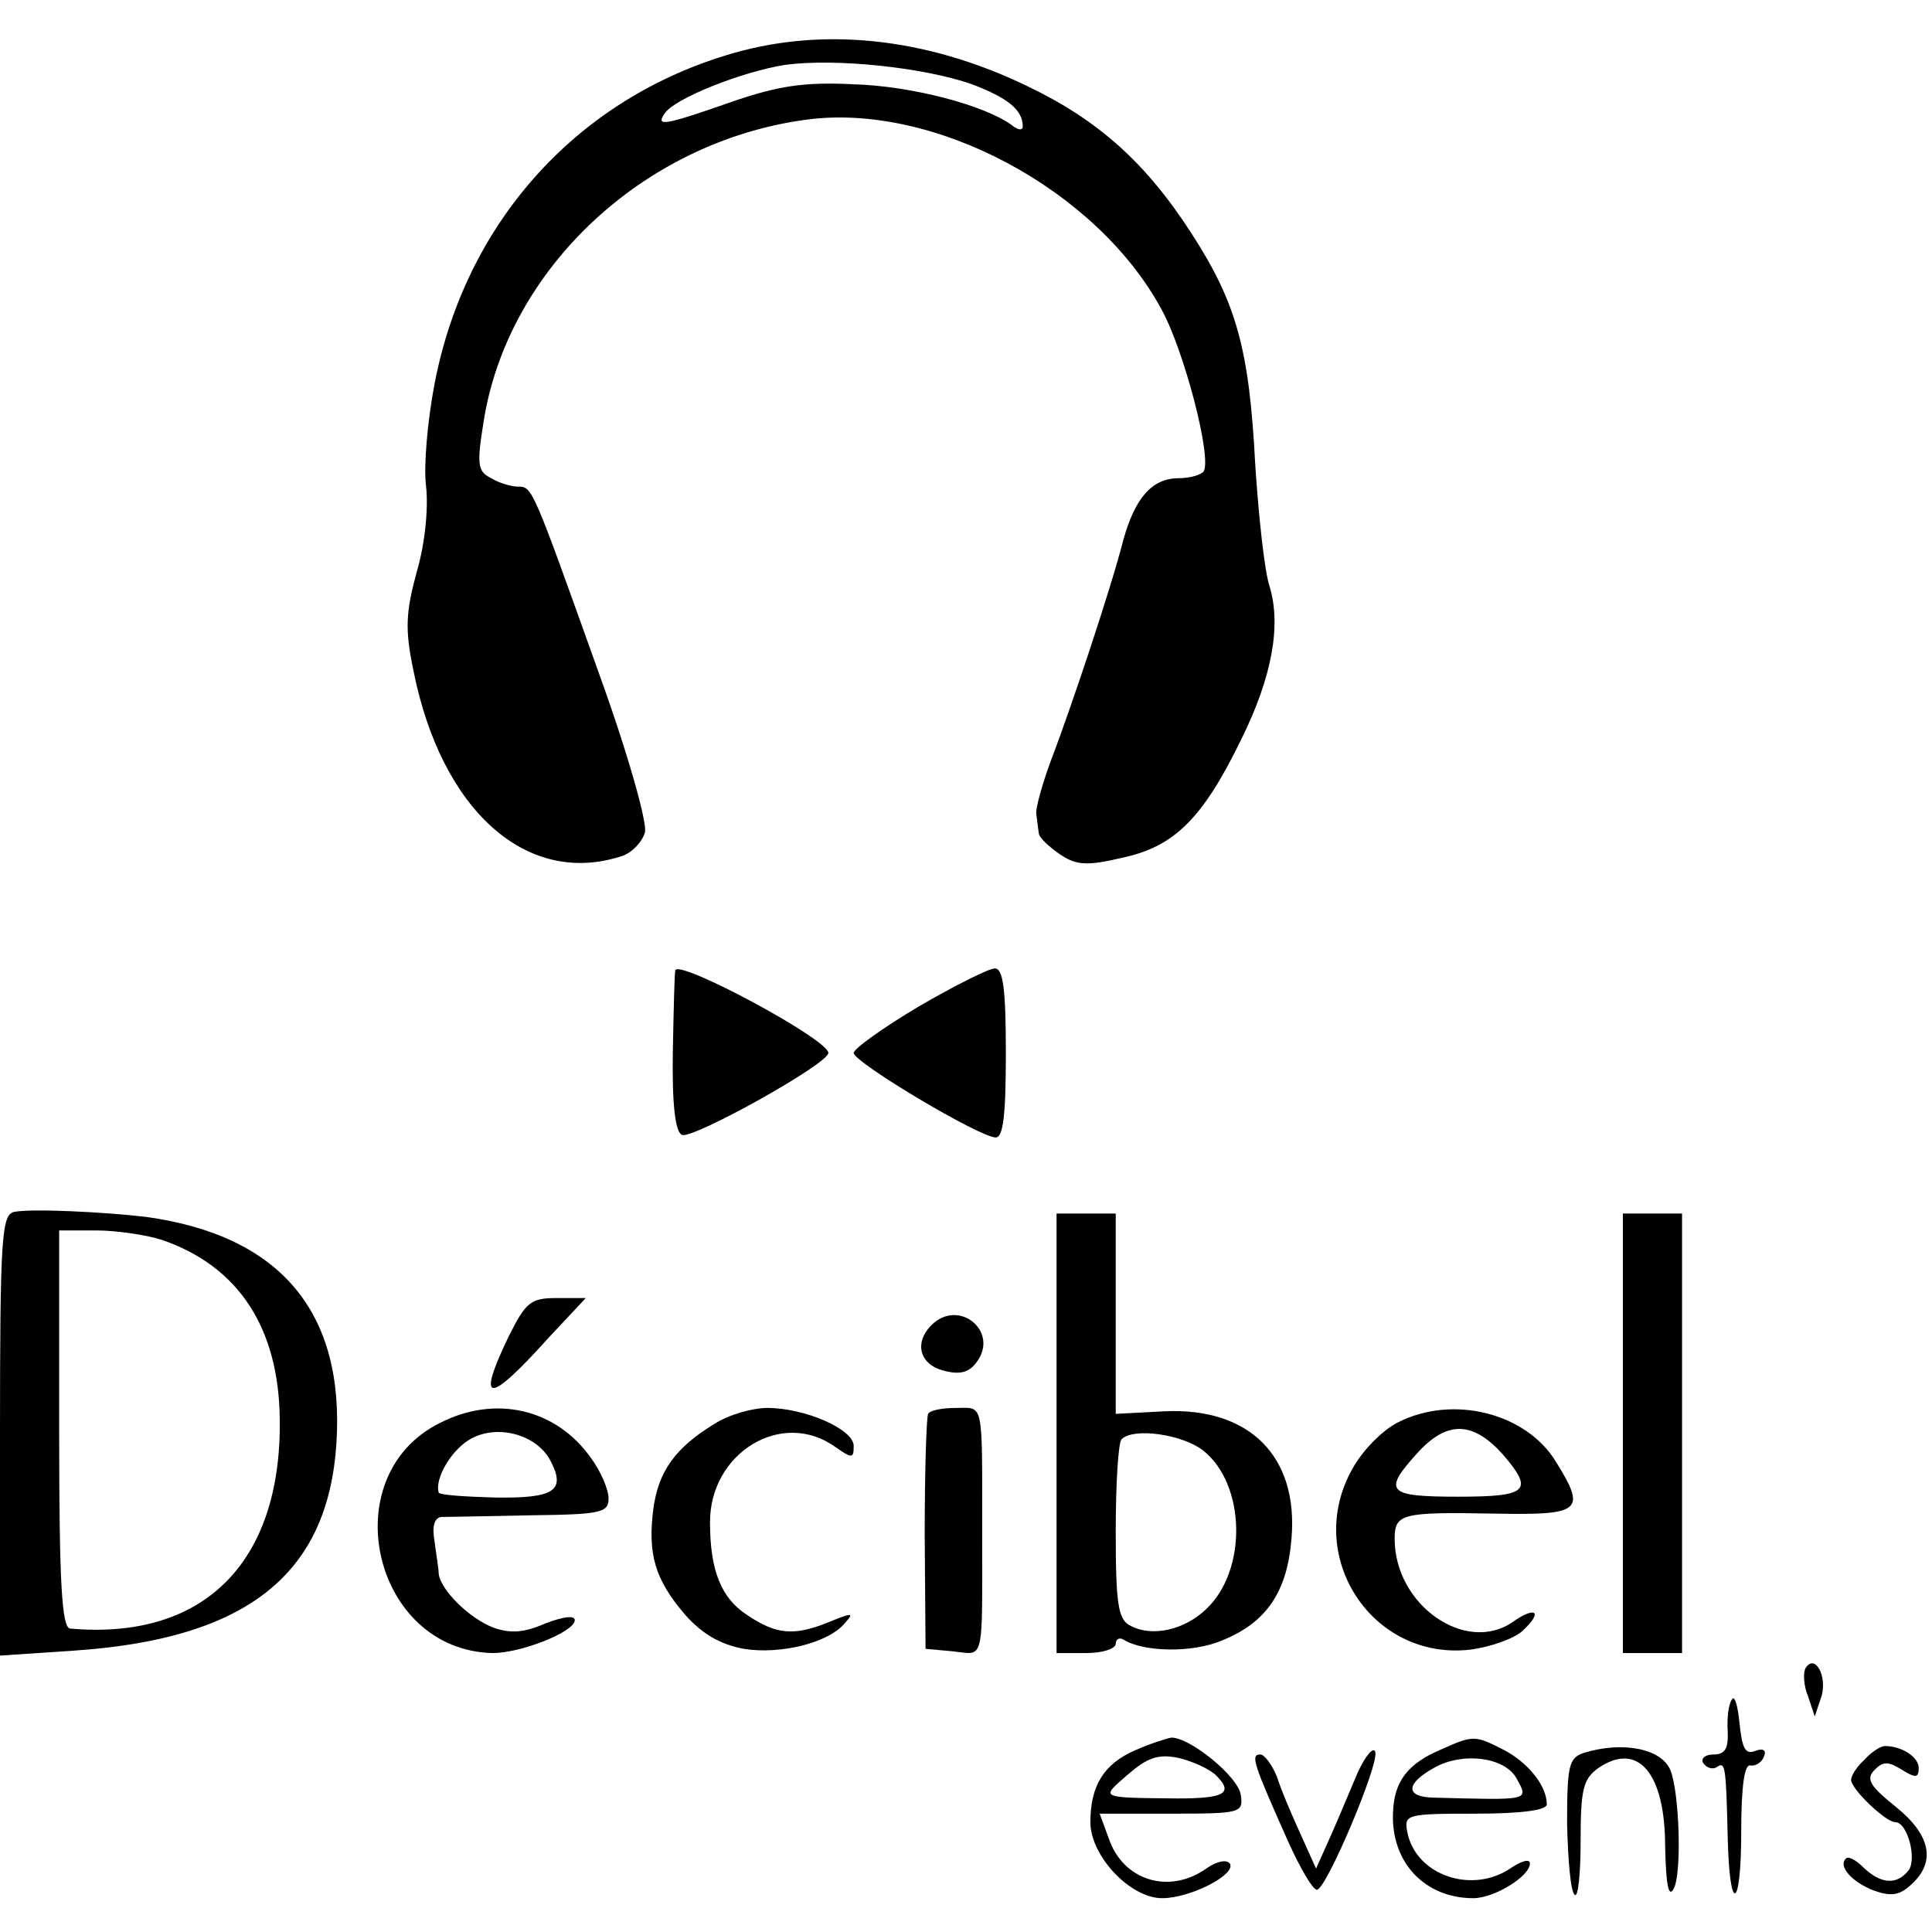
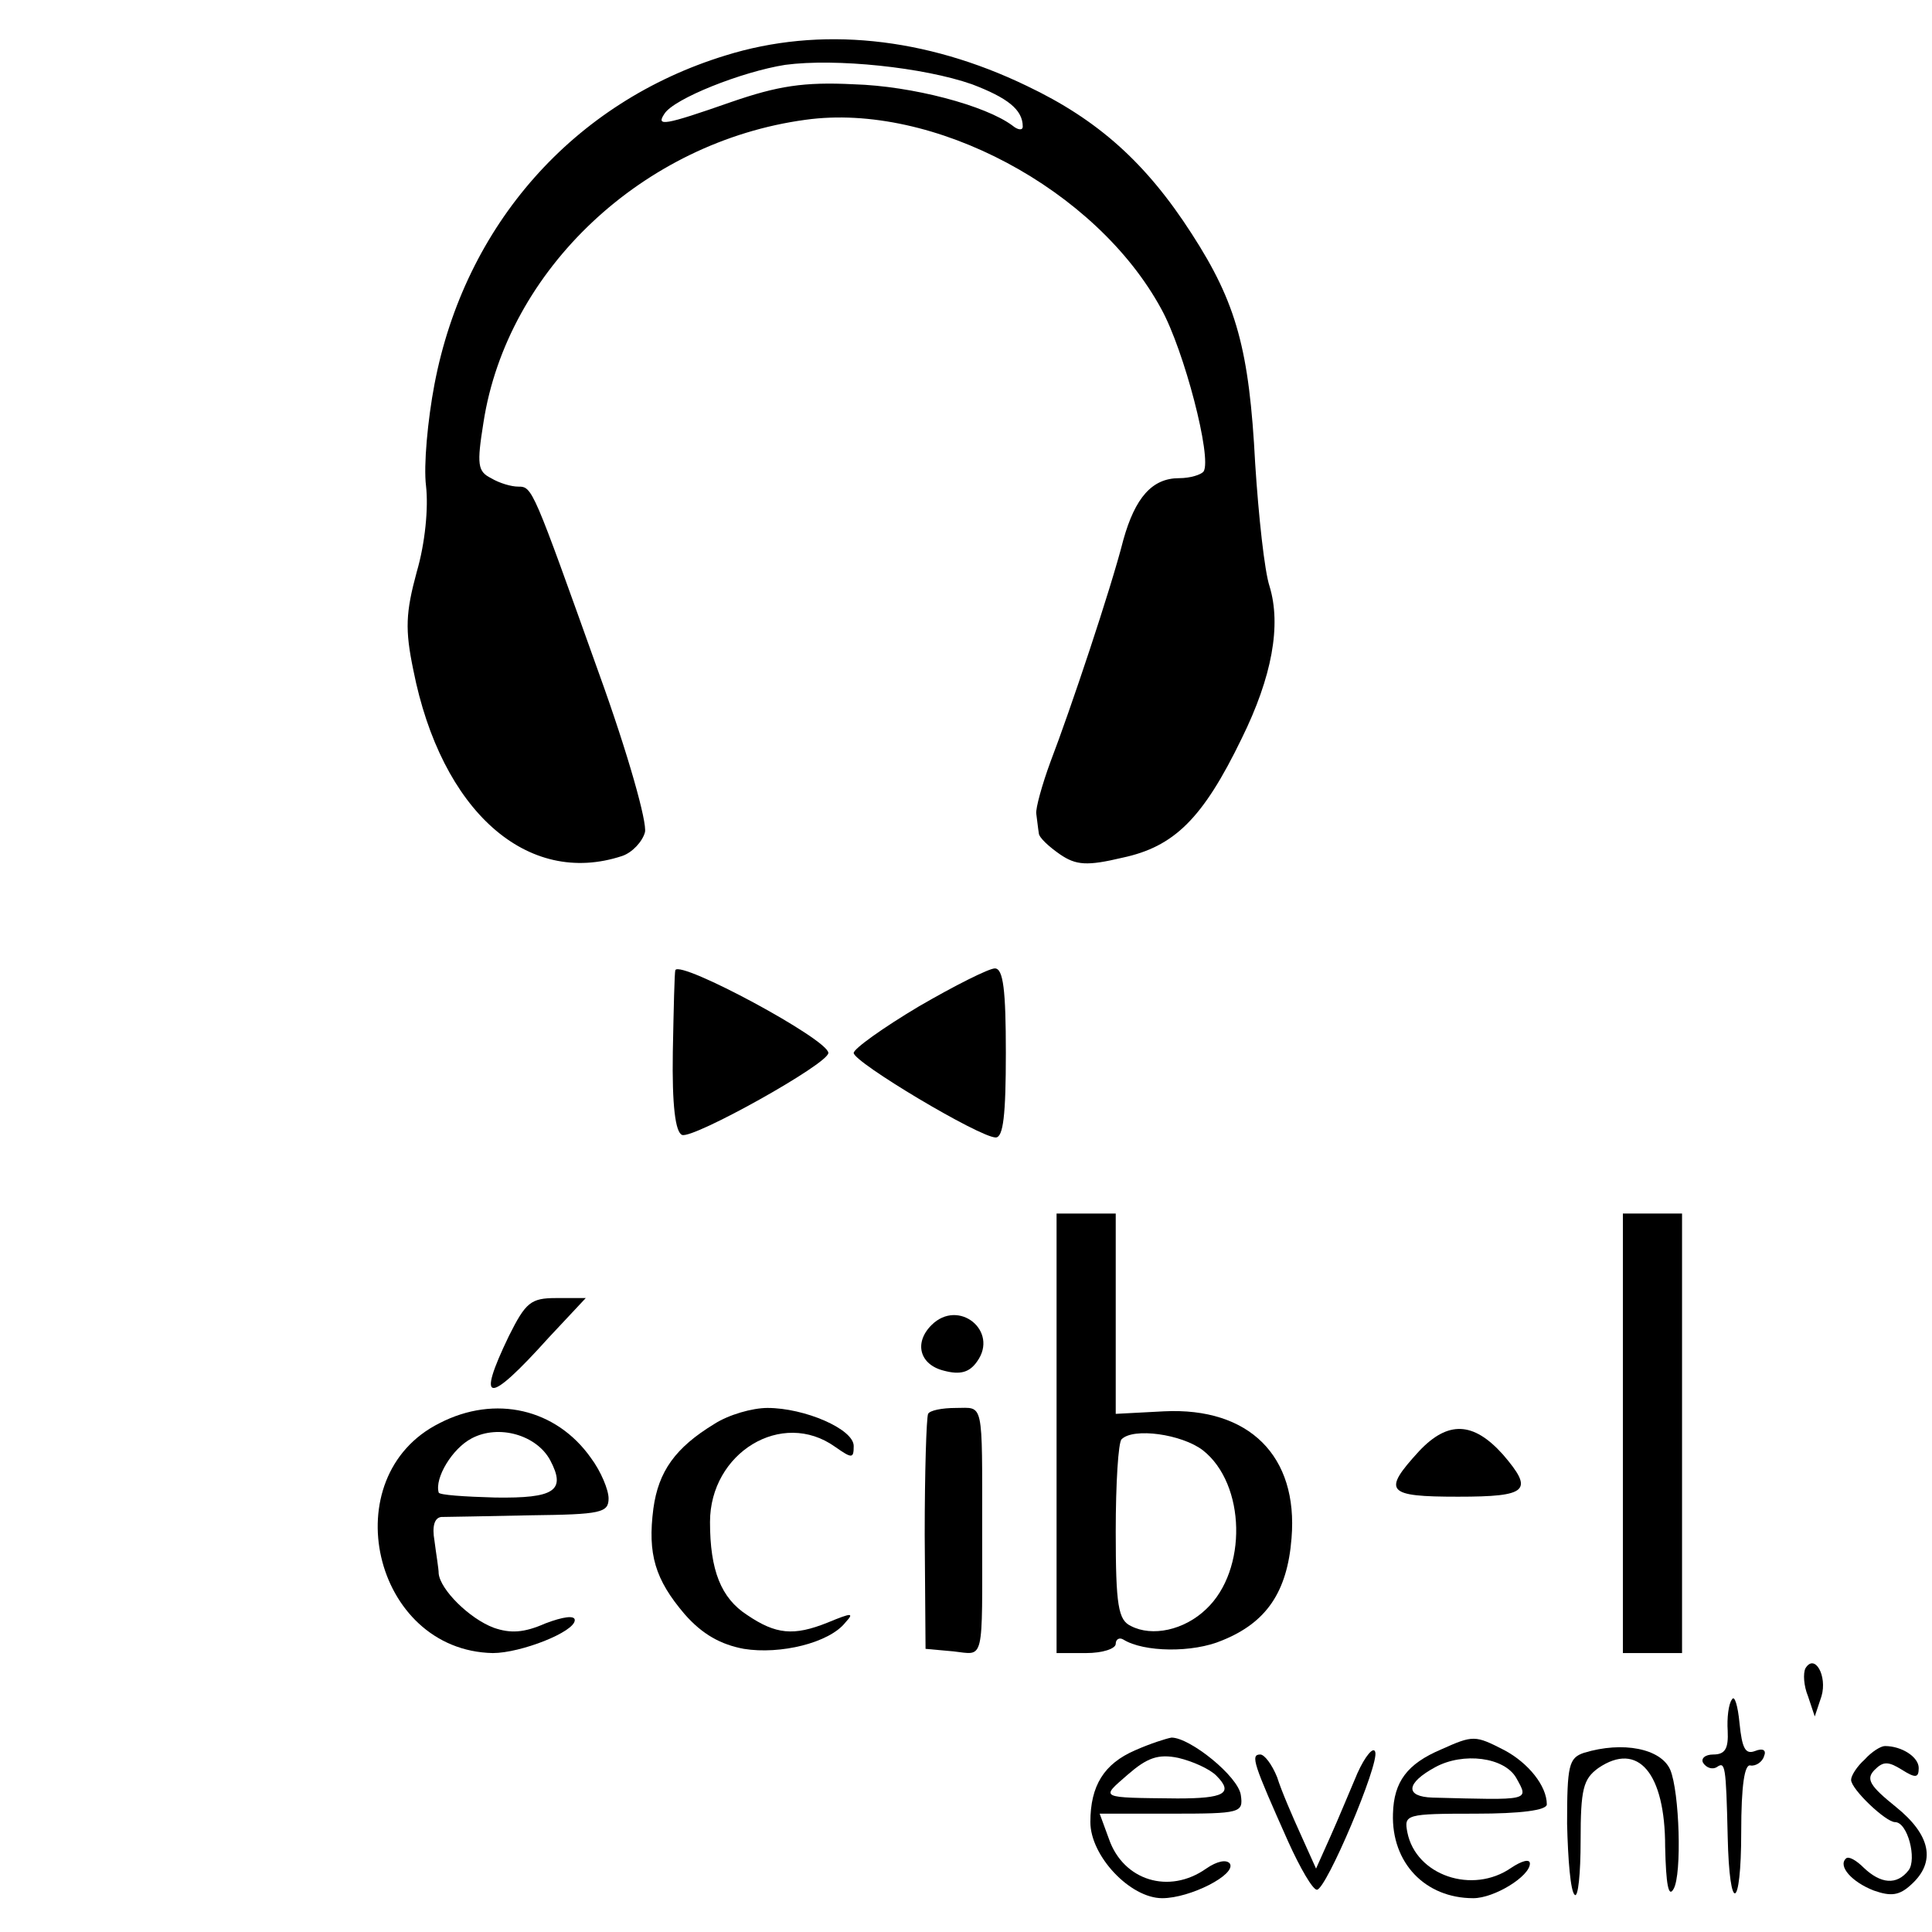
<svg xmlns="http://www.w3.org/2000/svg" version="1.0" width="16pt" height="16pt" viewBox="0 0 16 16" preserveAspectRatio="xMidYMid meet">
  <g transform="translate(0,16) scale(0.007,-0.007)" fill="#000000" stroke="none">
    <path d="M858 2220 c-179 -55 -308 -200 -344 -389 -8 -42 -13 -96 -10 -120 3 -26 -1 -68 -11 -102 -13 -48 -14 -68 -4 -116 33 -167 135 -257 247 -220 12 4 24 17 27 28 3 11 -20 93 -54 187 -79 221 -79 222 -96 222 -8 0 -22 4 -32 10 -16 8 -17 16 -9 66 28 181 189 332 381 358 151 21 344 -82 421 -224 27 -49 60 -176 50 -192 -3 -4 -16 -8 -29 -8 -32 0 -52 -23 -66 -73 -15 -59 -63 -202 -86 -262 -10 -27 -18 -56 -17 -62 1 -7 2 -17 3 -23 0 -5 12 -16 25 -25 19 -13 32 -14 74 -4 61 13 95 46 141 141 36 73 47 134 33 180 -6 18 -13 83 -17 145 -7 135 -22 190 -75 272 -54 84 -111 135 -195 175 -120 58 -245 71 -357 36z m292 -34 c42 -16 60 -30 60 -50 0 -5 -6 -4 -12 1 -32 24 -119 47 -188 49 -59 3 -90 -2 -145 -21 -80 -28 -89 -29 -79 -14 11 18 92 50 143 58 60 8 164 -3 221 -23z" />
    <path d="M799 1138 c-1 -2 -2 -45 -3 -97 -1 -63 3 -95 11 -98 13 -5 173 84 173 97 0 16 -175 110 -181 98z" />
    <path d="M1087 1095 c-42 -25 -77 -50 -77 -55 0 -11 149 -100 168 -100 9 0 12 27 12 100 0 74 -3 100 -13 100 -7 0 -47 -20 -90 -45z" />
-     <path d="M17 852 c-15 -3 -17 -28 -17 -264 l0 -261 89 6 c203 14 299 90 309 245 10 155 -66 246 -225 268 -51 6 -135 10 -156 6z m174 -33 c91 -31 139 -104 140 -213 2 -170 -91 -261 -248 -247 -10 1 -13 55 -13 236 l0 235 44 0 c23 0 58 -5 77 -11z" />
    <path d="M1250 590 l0 -260 35 0 c19 0 35 5 35 11 0 5 4 8 9 5 24 -15 82 -16 117 -1 52 21 77 57 82 121 8 97 -50 155 -151 150 l-57 -3 0 119 0 118 -35 0 -35 0 0 -260z m173 -20 c51 -40 53 -142 4 -188 -26 -25 -64 -33 -89 -20 -15 7 -18 24 -18 112 0 56 3 106 7 109 14 14 71 6 96 -13z" />
    <path d="M1920 590 l0 -260 35 0 35 0 0 260 0 260 -35 0 -35 0 0 -260z" />
    <path d="M602 705 c-39 -81 -25 -82 47 -2 l44 47 -35 0 c-30 0 -36 -5 -56 -45z" />
    <path d="M1102 718 c-21 -21 -14 -47 15 -54 19 -5 30 -2 39 11 26 36 -22 75 -54 43z" />
    <path d="M520 602 c-126 -63 -79 -269 63 -272 33 0 97 25 97 39 0 6 -14 4 -35 -4 -25 -11 -41 -12 -61 -5 -29 11 -63 45 -65 64 0 6 -3 23 -5 39 -3 17 0 27 8 28 7 0 55 1 106 2 83 1 92 3 92 20 0 10 -9 32 -21 48 -41 58 -113 75 -179 41z m131 -44 c19 -36 5 -45 -65 -44 -36 1 -67 3 -67 6 -5 17 16 52 39 64 32 17 77 4 93 -26z" />
    <path d="M845 601 c-46 -28 -66 -56 -72 -100 -7 -54 2 -84 37 -125 21 -24 43 -36 70 -41 43 -7 101 7 120 31 11 12 8 12 -21 0 -40 -16 -61 -14 -95 9 -31 20 -44 53 -44 110 0 82 85 134 148 89 20 -14 22 -14 22 1 0 20 -58 45 -102 45 -18 0 -46 -8 -63 -19z" />
    <path d="M1098 613 c-2 -5 -4 -69 -4 -143 l1 -135 33 -3 c37 -4 34 -16 34 143 0 156 2 145 -31 145 -17 0 -31 -3 -33 -7z" />
-     <path d="M1654 603 c-18 -9 -42 -33 -54 -55 -58 -103 23 -227 139 -214 24 3 52 13 62 22 25 23 16 30 -11 11 -56 -39 -140 20 -140 98 0 30 8 32 118 30 103 -2 109 3 73 61 -35 58 -122 80 -187 47z m124 -38 c37 -43 30 -50 -53 -50 -85 0 -90 6 -46 54 34 36 64 35 99 -4z" />
+     <path d="M1654 603 z m124 -38 c37 -43 30 -50 -53 -50 -85 0 -90 6 -46 54 34 36 64 35 99 -4z" />
    <path d="M2136 312 c-3 -6 -2 -21 3 -33 l8 -24 8 24 c7 24 -8 51 -19 33z" />
    <path d="M2049 275 c-4 -5 -6 -22 -5 -37 1 -21 -3 -28 -17 -28 -10 0 -15 -5 -12 -10 4 -6 11 -8 16 -5 10 7 11 3 13 -82 2 -93 16 -88 16 5 0 56 4 81 11 79 6 -1 14 4 16 11 3 7 -1 10 -11 6 -11 -4 -15 3 -18 33 -2 21 -6 34 -9 28z" />
    <path d="M1343 215 c-37 -16 -53 -42 -53 -85 0 -40 47 -90 85 -90 33 0 88 28 80 41 -4 5 -15 3 -28 -6 -44 -31 -98 -14 -115 35 l-11 30 85 0 c82 0 85 1 82 22 -3 22 -60 68 -82 68 -6 -1 -25 -7 -43 -15z m96 -30 c21 -21 9 -27 -46 -27 -94 1 -91 0 -59 28 23 20 36 25 60 20 17 -4 37 -13 45 -21z" />
    <path d="M1705 216 c-40 -17 -56 -38 -57 -76 -2 -58 38 -100 95 -100 25 0 67 26 67 41 0 6 -10 3 -22 -5 -46 -32 -113 -9 -123 42 -4 21 -2 22 81 22 53 0 84 4 84 11 0 22 -22 49 -50 64 -35 18 -37 18 -75 1z m89 -34 c15 -27 17 -26 -99 -23 -33 1 -32 17 3 36 33 18 82 12 96 -13z" />
    <path d="M1606 188 c-9 -21 -23 -55 -32 -75 l-17 -38 -18 40 c-10 22 -23 52 -28 68 -6 15 -15 27 -20 27 -12 0 -8 -11 33 -103 14 -31 29 -57 34 -57 11 0 74 149 69 163 -2 7 -12 -5 -21 -25z" />
    <path d="M1874 212 c-18 -6 -20 -15 -20 -84 1 -42 4 -80 9 -84 4 -4 7 25 7 64 0 61 3 73 21 86 47 32 79 -6 79 -93 1 -45 4 -61 10 -50 10 17 7 115 -4 141 -11 25 -56 34 -102 20z" />
    <path d="M2206 204 c-9 -8 -16 -19 -16 -24 0 -11 41 -50 52 -50 15 0 26 -44 16 -57 -14 -18 -33 -16 -53 3 -9 9 -18 14 -21 11 -10 -9 7 -28 33 -38 20 -7 30 -6 44 7 30 27 23 59 -18 92 -31 25 -36 33 -25 44 10 10 16 10 32 0 16 -10 20 -10 20 2 0 13 -20 26 -40 26 -5 0 -16 -7 -24 -16z" />
  </g>
</svg>